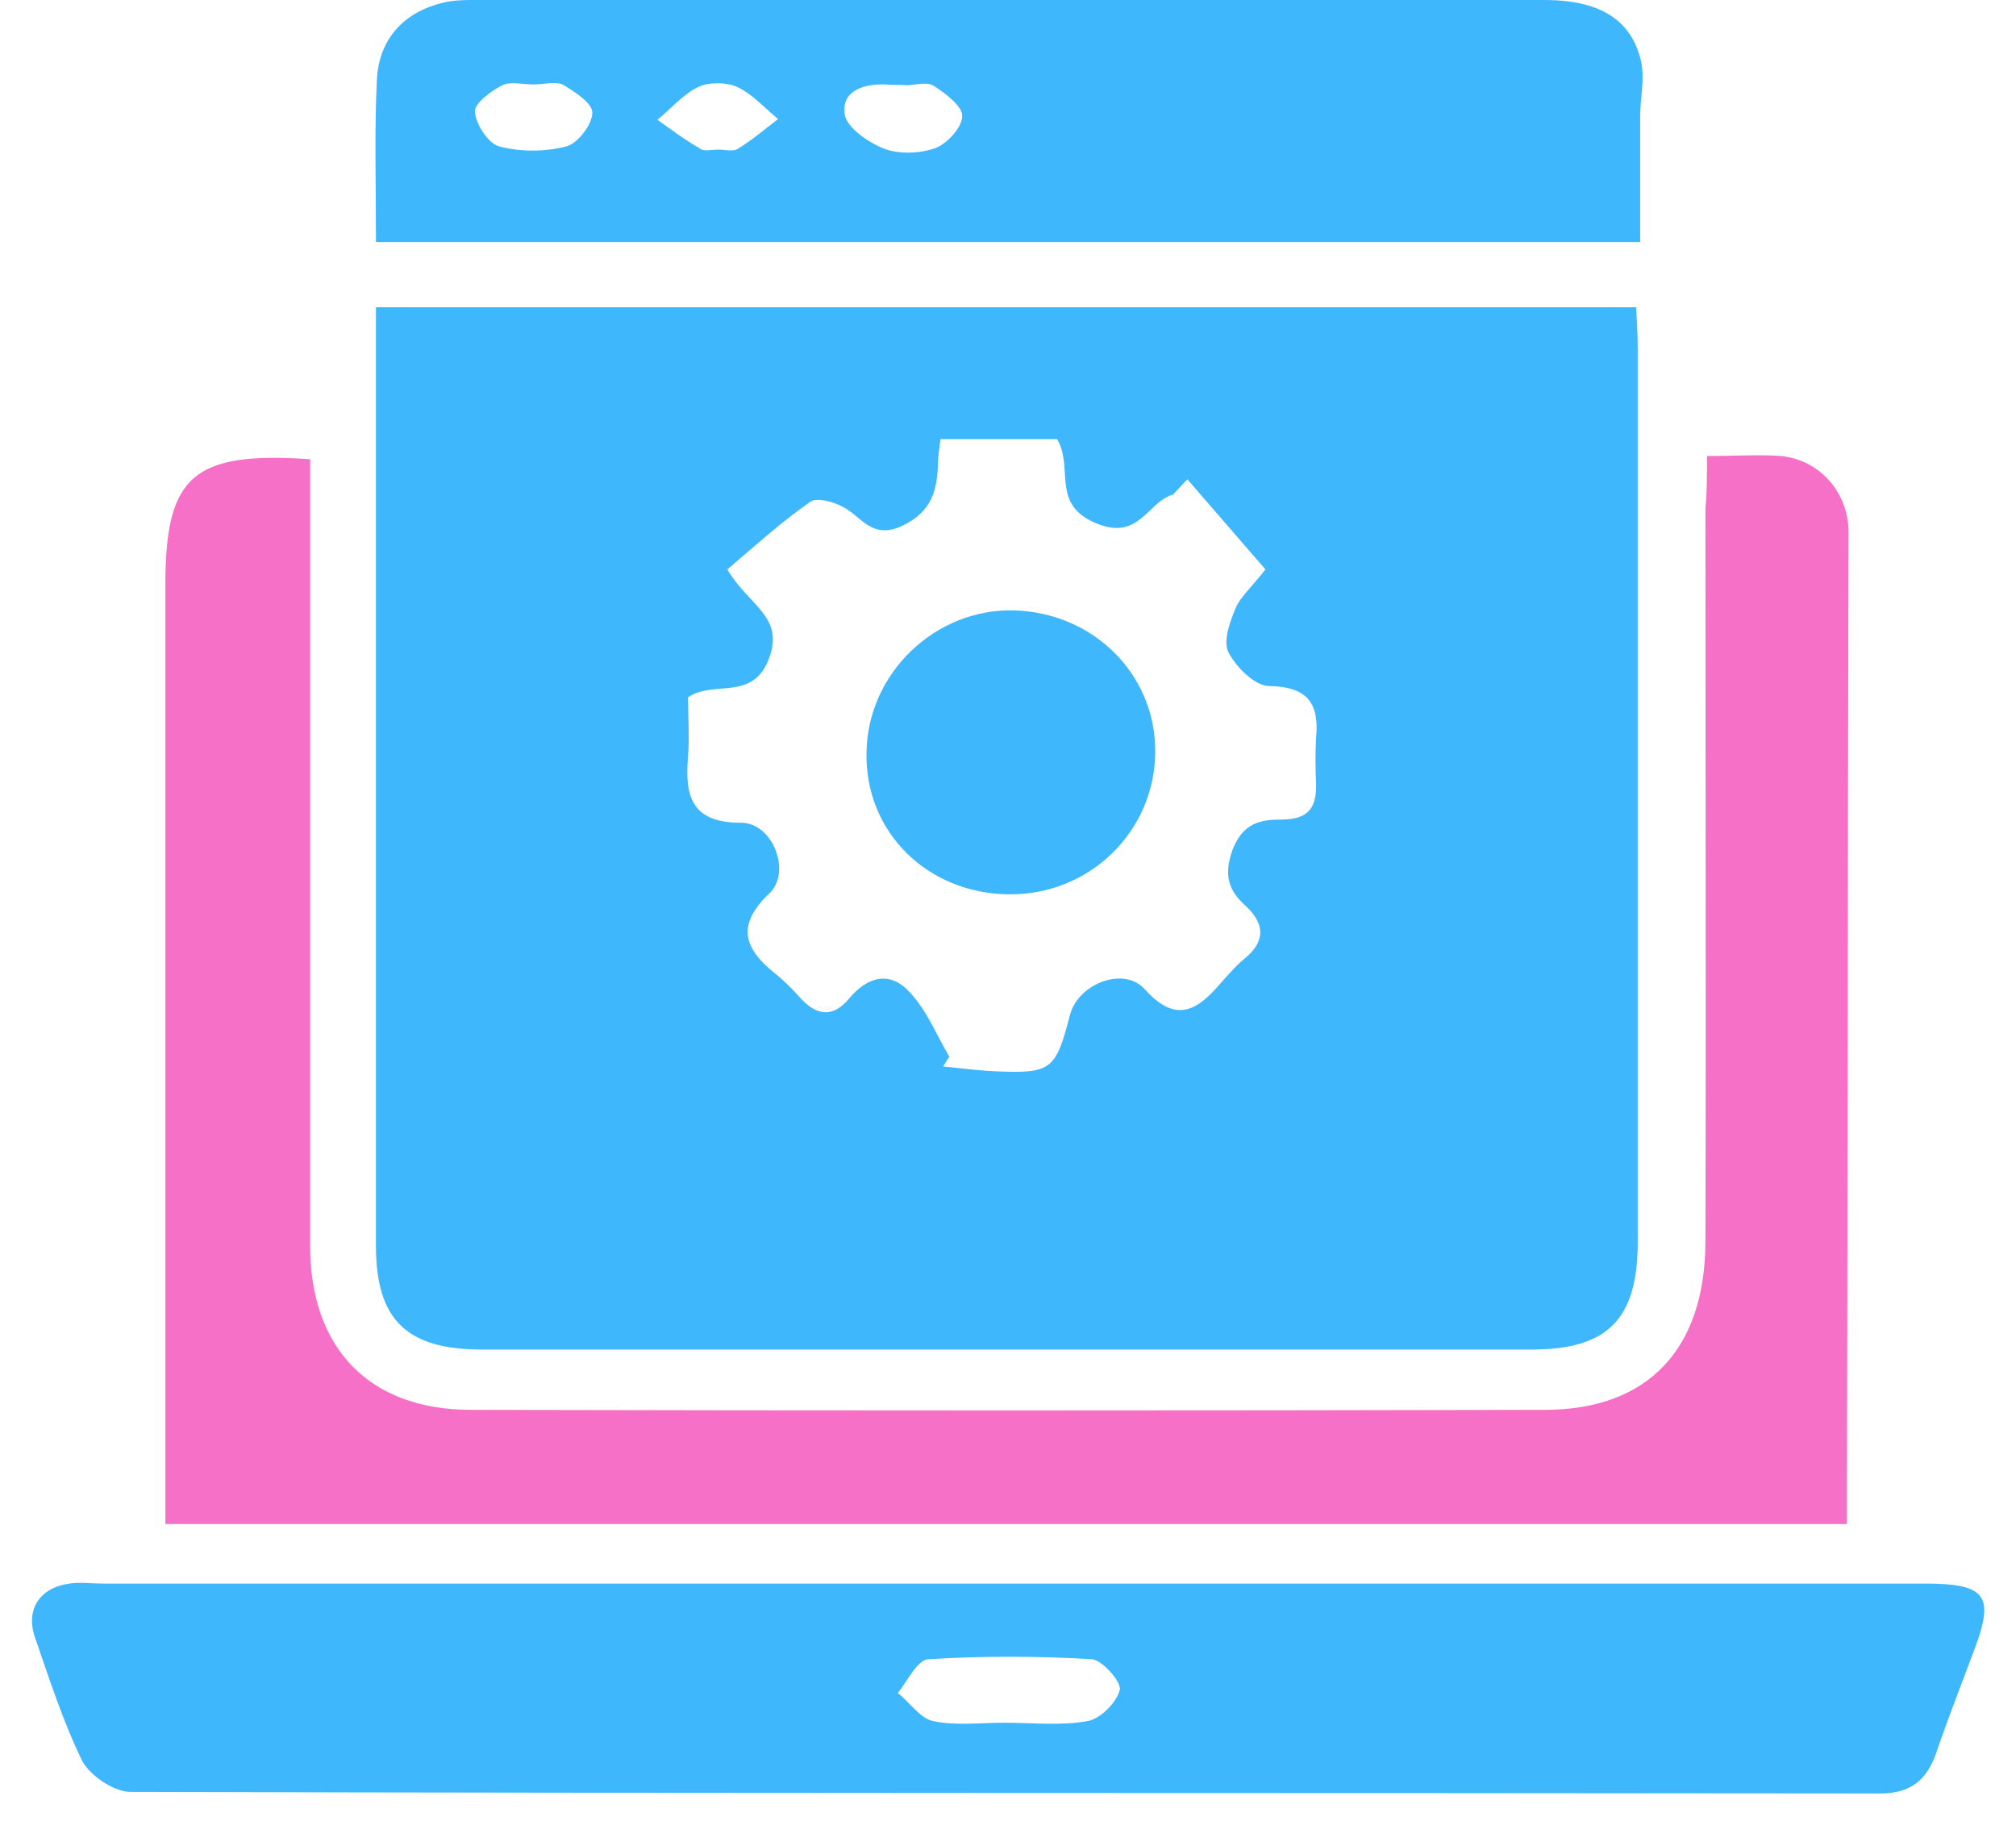
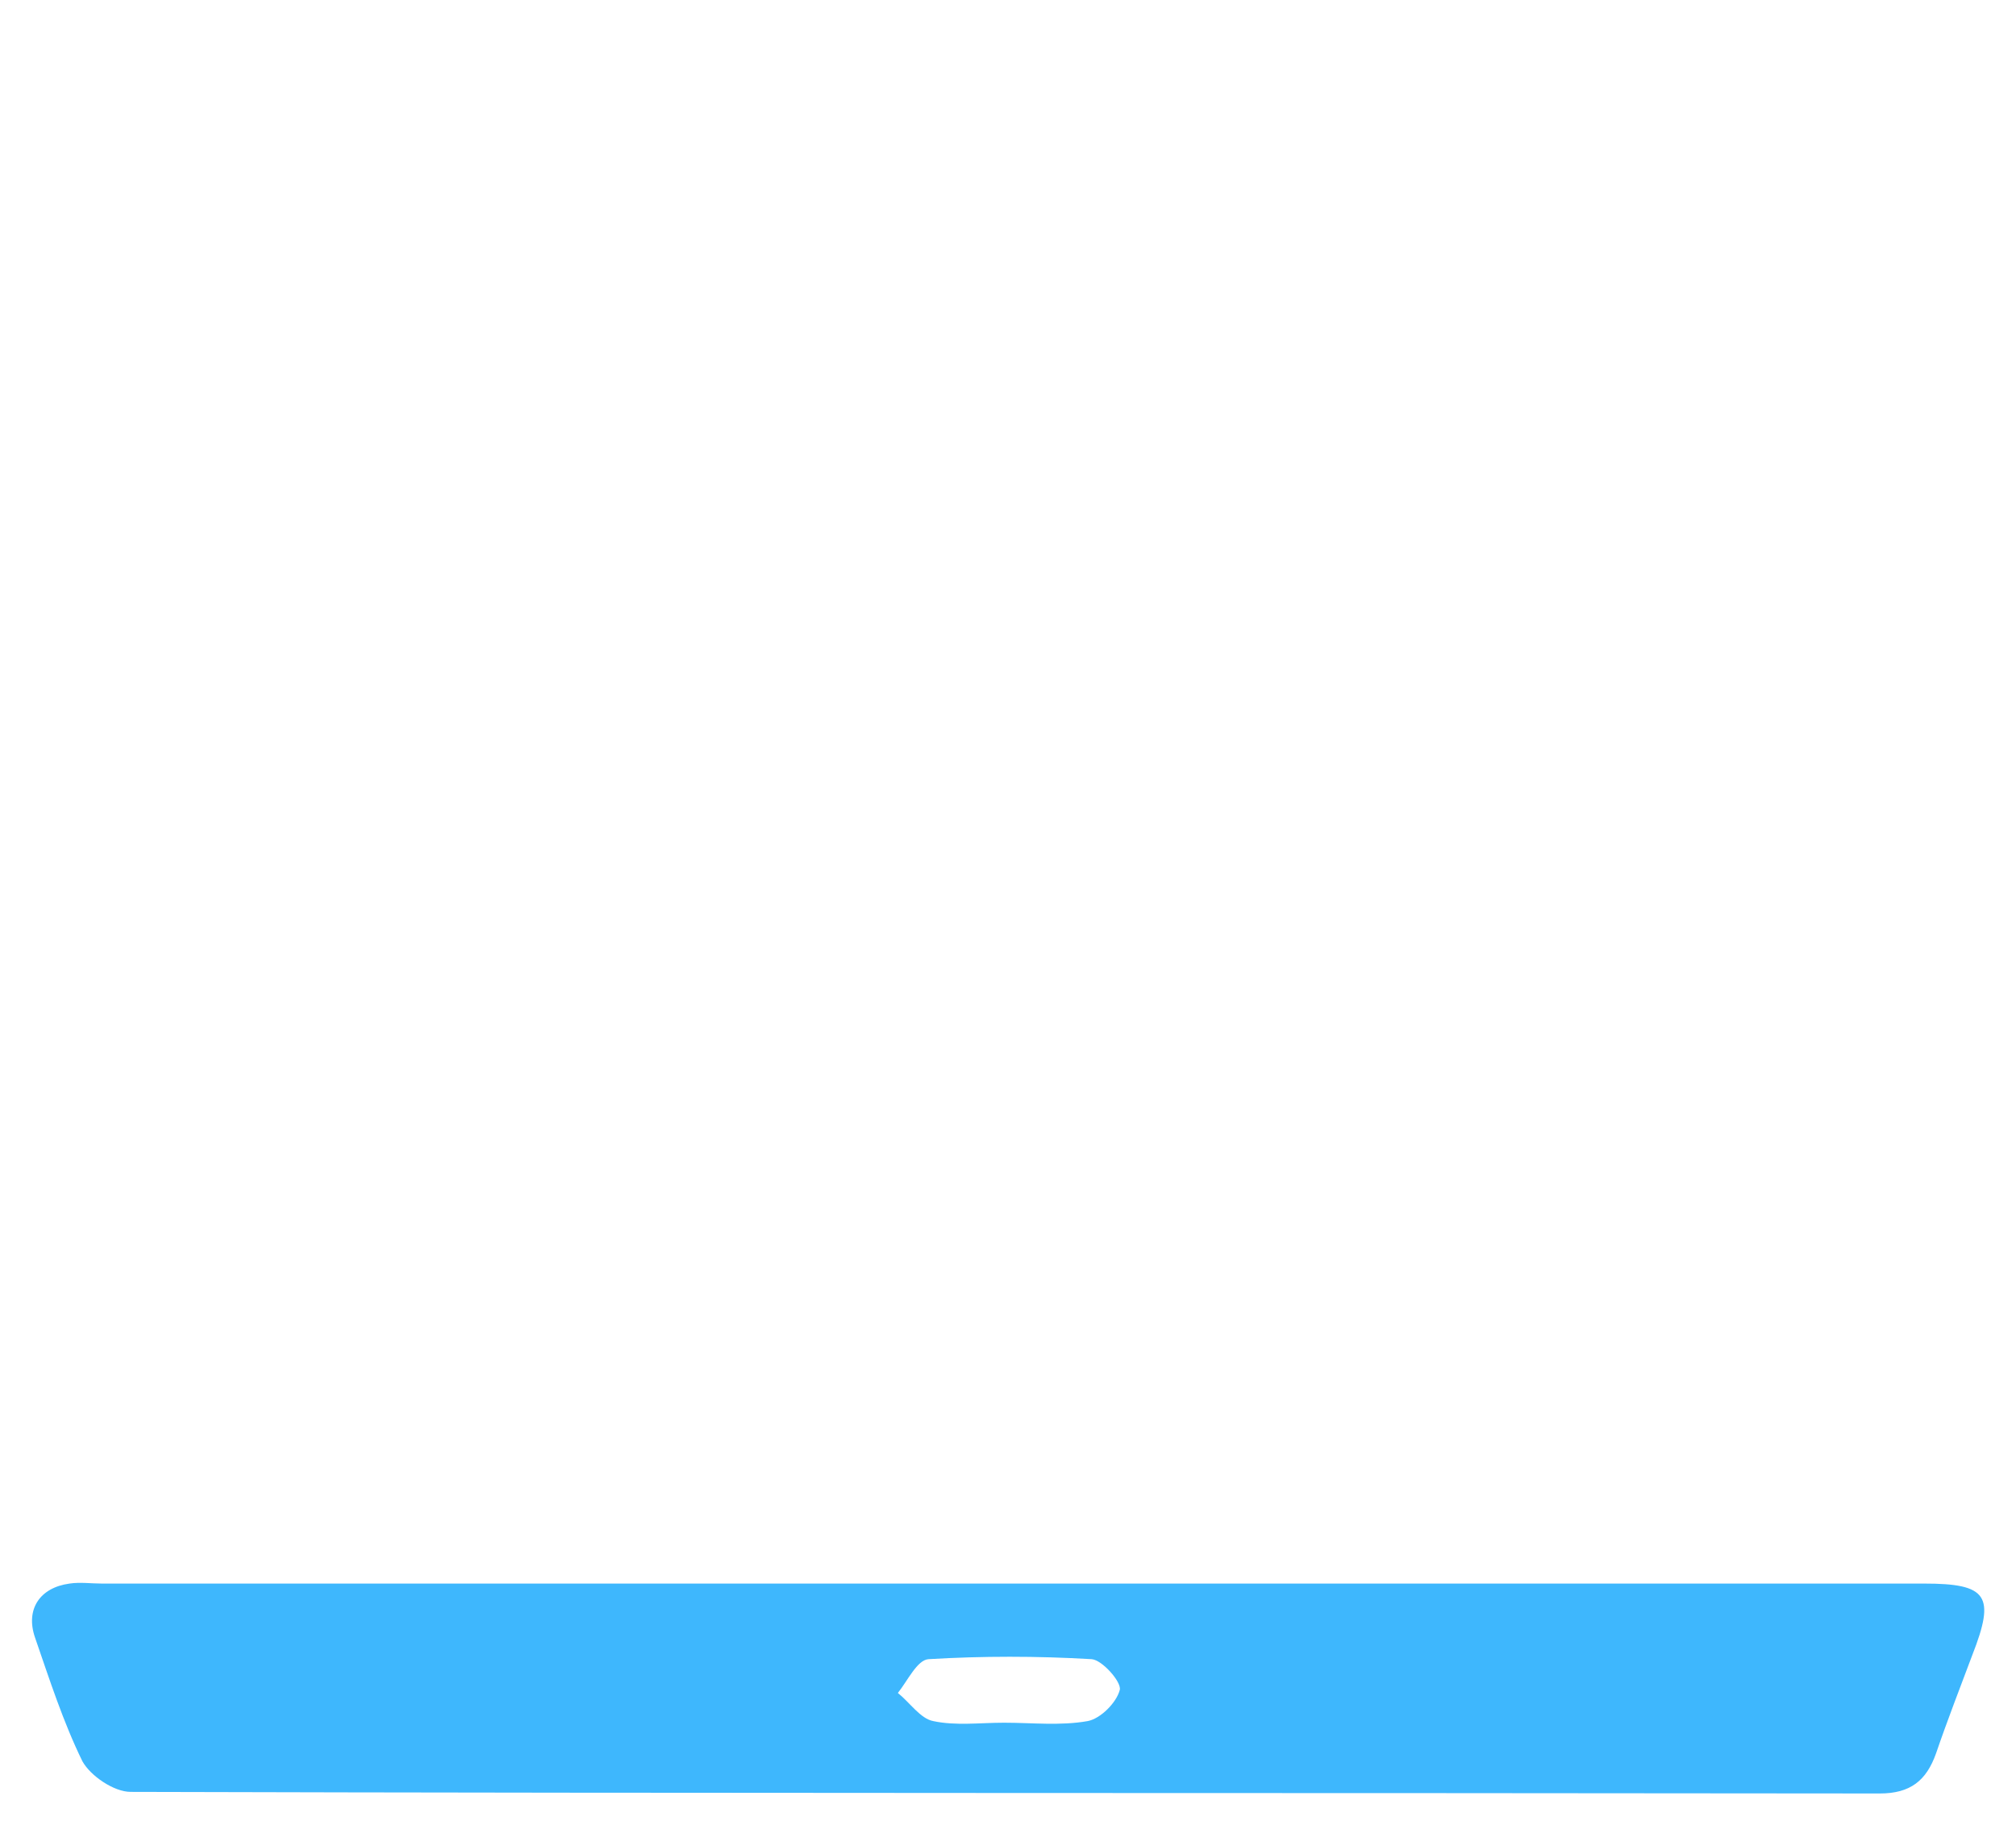
<svg xmlns="http://www.w3.org/2000/svg" width="62" height="56" viewBox="0 0 62 56" fill="none">
-   <path d="M11.562 9.448C24.547 9.448 37.383 9.448 50.318 9.448C50.342 9.918 50.367 10.313 50.367 10.709C50.367 19.86 50.367 29.036 50.367 38.186C50.367 40.561 49.452 41.501 47.102 41.501C36.344 41.501 25.586 41.501 14.827 41.501C12.502 41.501 11.562 40.585 11.562 38.31C11.562 29.11 11.562 19.909 11.562 10.709C11.562 10.338 11.562 9.967 11.562 9.448ZM29.197 32.498C29.122 32.597 29.073 32.696 28.999 32.795C29.518 32.844 30.062 32.919 30.581 32.943C32.337 33.017 32.461 32.919 32.906 31.212C33.154 30.247 34.563 29.703 35.206 30.421C36.121 31.435 36.764 31.138 37.506 30.272C37.754 30 38.001 29.703 38.273 29.481C38.941 28.937 38.891 28.392 38.298 27.848C37.779 27.378 37.63 26.909 37.902 26.142C38.224 25.301 38.768 25.202 39.411 25.202C40.252 25.202 40.499 24.831 40.474 24.064C40.45 23.619 40.45 23.149 40.474 22.704C40.573 21.665 40.252 21.121 39.04 21.097C38.595 21.097 38.026 20.528 37.779 20.058C37.605 19.712 37.828 19.118 38.001 18.698C38.15 18.351 38.496 18.055 38.916 17.51C38.1 16.571 37.309 15.655 36.517 14.74C36.369 14.889 36.22 15.062 36.072 15.21C35.281 15.433 35.033 16.669 33.673 16.076C32.313 15.482 33.03 14.394 32.511 13.504C31.373 13.504 30.136 13.504 28.924 13.504C28.875 13.875 28.85 14.048 28.85 14.196C28.826 15.062 28.677 15.73 27.737 16.175C26.822 16.595 26.501 15.903 25.957 15.606C25.66 15.433 25.116 15.284 24.918 15.433C24.027 16.051 23.211 16.793 22.37 17.51C23.013 18.623 24.126 18.945 23.657 20.231C23.162 21.591 21.95 20.899 21.159 21.443C21.159 22.061 21.208 22.679 21.159 23.273C21.06 24.485 21.258 25.301 22.791 25.301C23.78 25.301 24.349 26.834 23.657 27.477C22.618 28.467 22.89 29.184 23.854 29.951C24.102 30.148 24.349 30.396 24.572 30.643C25.066 31.212 25.586 31.336 26.105 30.717C26.674 30.025 27.366 29.852 27.96 30.495C28.504 31.064 28.801 31.83 29.197 32.498Z" fill="#3EB7FD" />
-   <path d="M52.497 14.023C53.388 14.023 54.08 13.973 54.773 14.023C55.984 14.147 56.85 15.161 56.85 16.372C56.825 26.117 56.825 35.837 56.801 45.581C56.801 45.977 56.801 46.397 56.801 46.867C39.562 46.867 22.423 46.867 5.086 46.867C5.086 46.397 5.086 45.927 5.086 45.457C5.086 36.307 5.086 27.131 5.086 17.98C5.086 14.641 5.927 13.875 9.538 14.122C9.538 14.592 9.538 15.062 9.538 15.532C9.538 23.124 9.538 30.717 9.538 38.31C9.538 41.451 11.343 43.355 14.484 43.355C25.49 43.38 36.496 43.38 47.501 43.355C50.692 43.355 52.448 41.476 52.448 38.161C52.473 30.643 52.448 23.149 52.448 15.63C52.497 15.161 52.497 14.666 52.497 14.023Z" fill="#F670C7" />
  <path d="M31.1 48.697C40.449 48.697 49.823 48.697 59.171 48.697C61.125 48.697 61.373 49.068 60.655 50.898C60.284 51.888 59.889 52.902 59.542 53.916C59.245 54.757 58.751 55.152 57.811 55.152C39.88 55.128 21.95 55.152 4.019 55.103C3.499 55.103 2.782 54.608 2.535 54.163C1.941 52.951 1.521 51.64 1.076 50.354C0.779 49.489 1.224 48.821 2.139 48.697C2.461 48.648 2.807 48.697 3.128 48.697C12.453 48.697 21.776 48.697 31.1 48.697ZM30.878 52.976C31.744 52.976 32.609 53.075 33.45 52.926C33.846 52.852 34.34 52.358 34.439 51.962C34.489 51.715 33.895 51.047 33.574 51.022C31.892 50.923 30.21 50.923 28.553 51.022C28.207 51.047 27.91 51.69 27.613 52.061C27.984 52.358 28.306 52.852 28.701 52.926C29.394 53.075 30.136 52.976 30.878 52.976Z" fill="#3EB7FD" />
-   <path d="M11.563 7.444C11.563 5.713 11.514 4.106 11.588 2.498C11.637 1.162 12.478 0.297 13.789 0.049C14.061 0 14.358 0 14.63 0C25.586 0 36.542 0 47.499 0C49.181 0 50.17 0.594 50.467 1.88C50.59 2.424 50.442 3.017 50.442 3.561C50.442 4.823 50.442 6.109 50.442 7.444C37.458 7.444 24.572 7.444 11.563 7.444ZM16.41 2.597C16.089 2.597 15.693 2.498 15.446 2.622C15.1 2.795 14.58 3.19 14.605 3.438C14.63 3.809 15.001 4.402 15.347 4.501C15.99 4.674 16.757 4.674 17.424 4.501C17.771 4.402 18.216 3.833 18.216 3.462C18.216 3.166 17.672 2.819 17.301 2.597C17.053 2.498 16.707 2.597 16.41 2.597ZM27.861 2.622C27.861 2.597 27.861 2.597 27.861 2.622C27.664 2.597 27.441 2.622 27.243 2.597C26.551 2.572 25.858 2.795 25.982 3.537C26.056 3.932 26.699 4.378 27.194 4.575C27.664 4.749 28.307 4.724 28.776 4.551C29.148 4.402 29.593 3.908 29.593 3.561C29.593 3.265 29.073 2.869 28.727 2.646C28.505 2.498 28.134 2.622 27.861 2.622ZM22.099 4.6C22.297 4.6 22.544 4.674 22.692 4.575C23.138 4.303 23.509 3.982 23.929 3.66C23.509 3.314 23.138 2.894 22.668 2.671C22.322 2.523 21.802 2.523 21.481 2.671C21.011 2.894 20.64 3.339 20.219 3.685C20.64 3.982 21.06 4.303 21.505 4.551C21.629 4.674 21.876 4.6 22.099 4.6Z" fill="#3EB7FD" />
-   <path d="M31.027 27.502C28.504 27.477 26.6 25.573 26.649 23.149C26.674 20.701 28.776 18.697 31.2 18.771C33.624 18.846 35.528 20.725 35.528 23.1C35.528 25.548 33.525 27.527 31.027 27.502Z" fill="#3EB7FD" />
</svg>